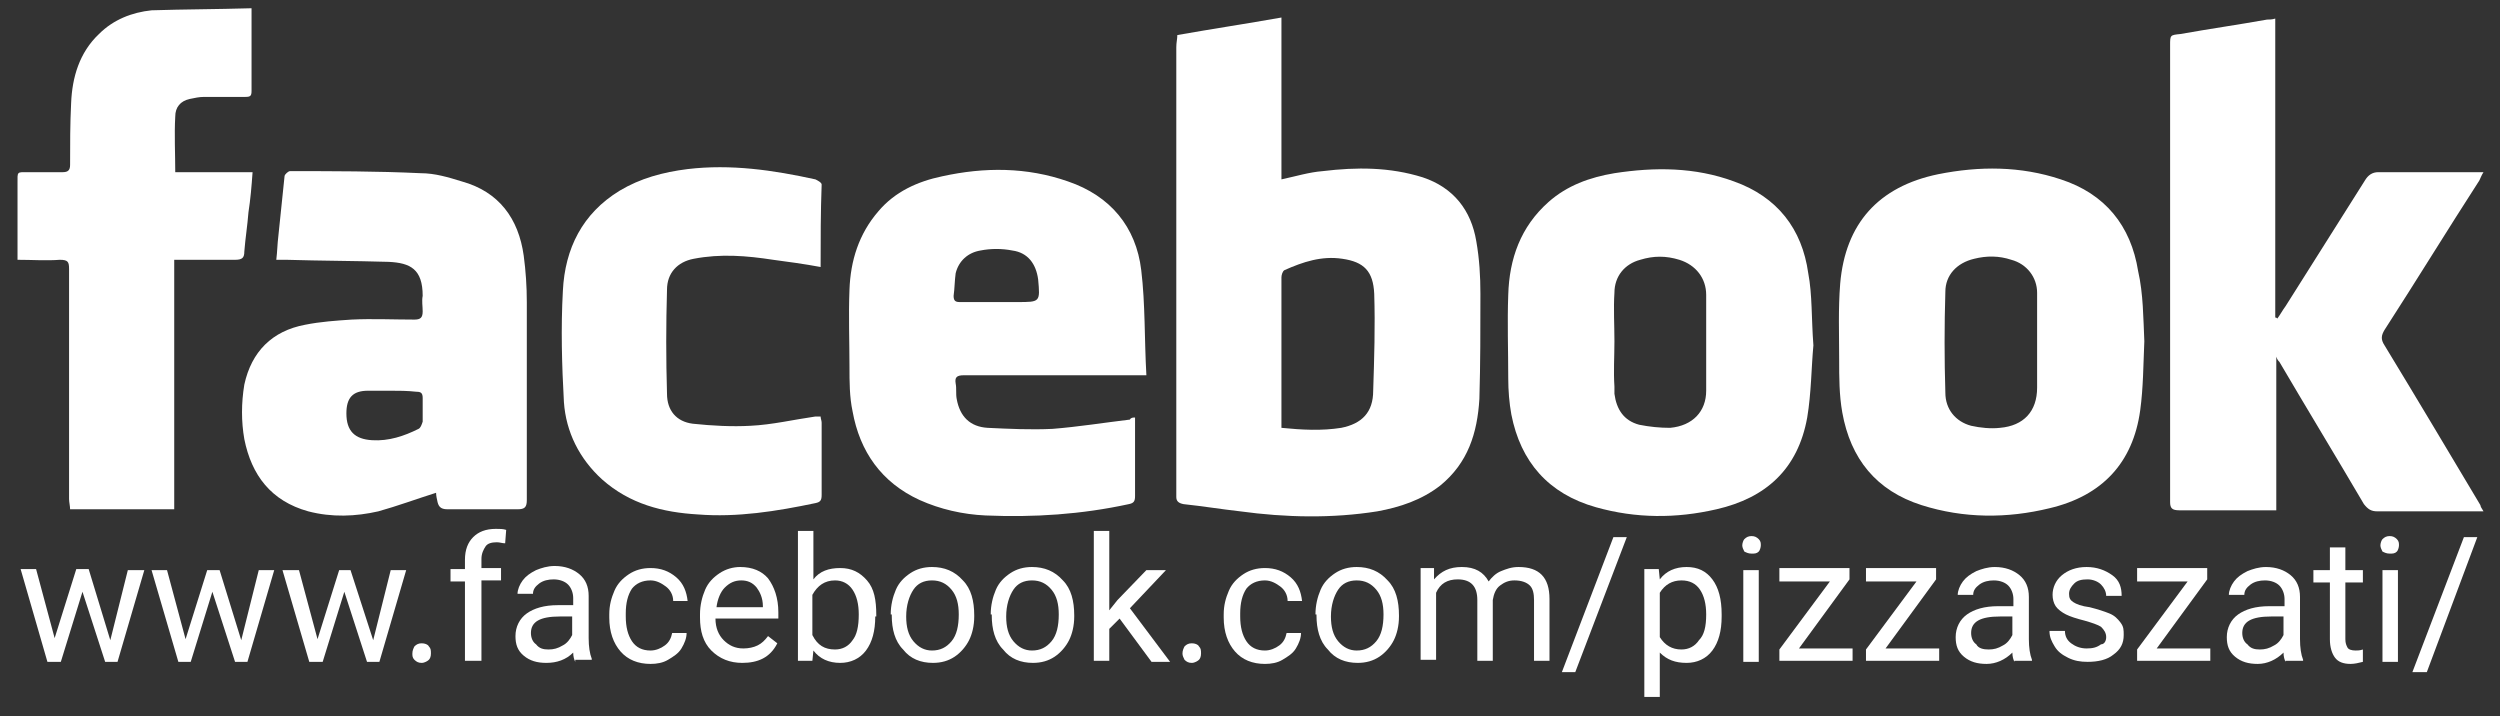
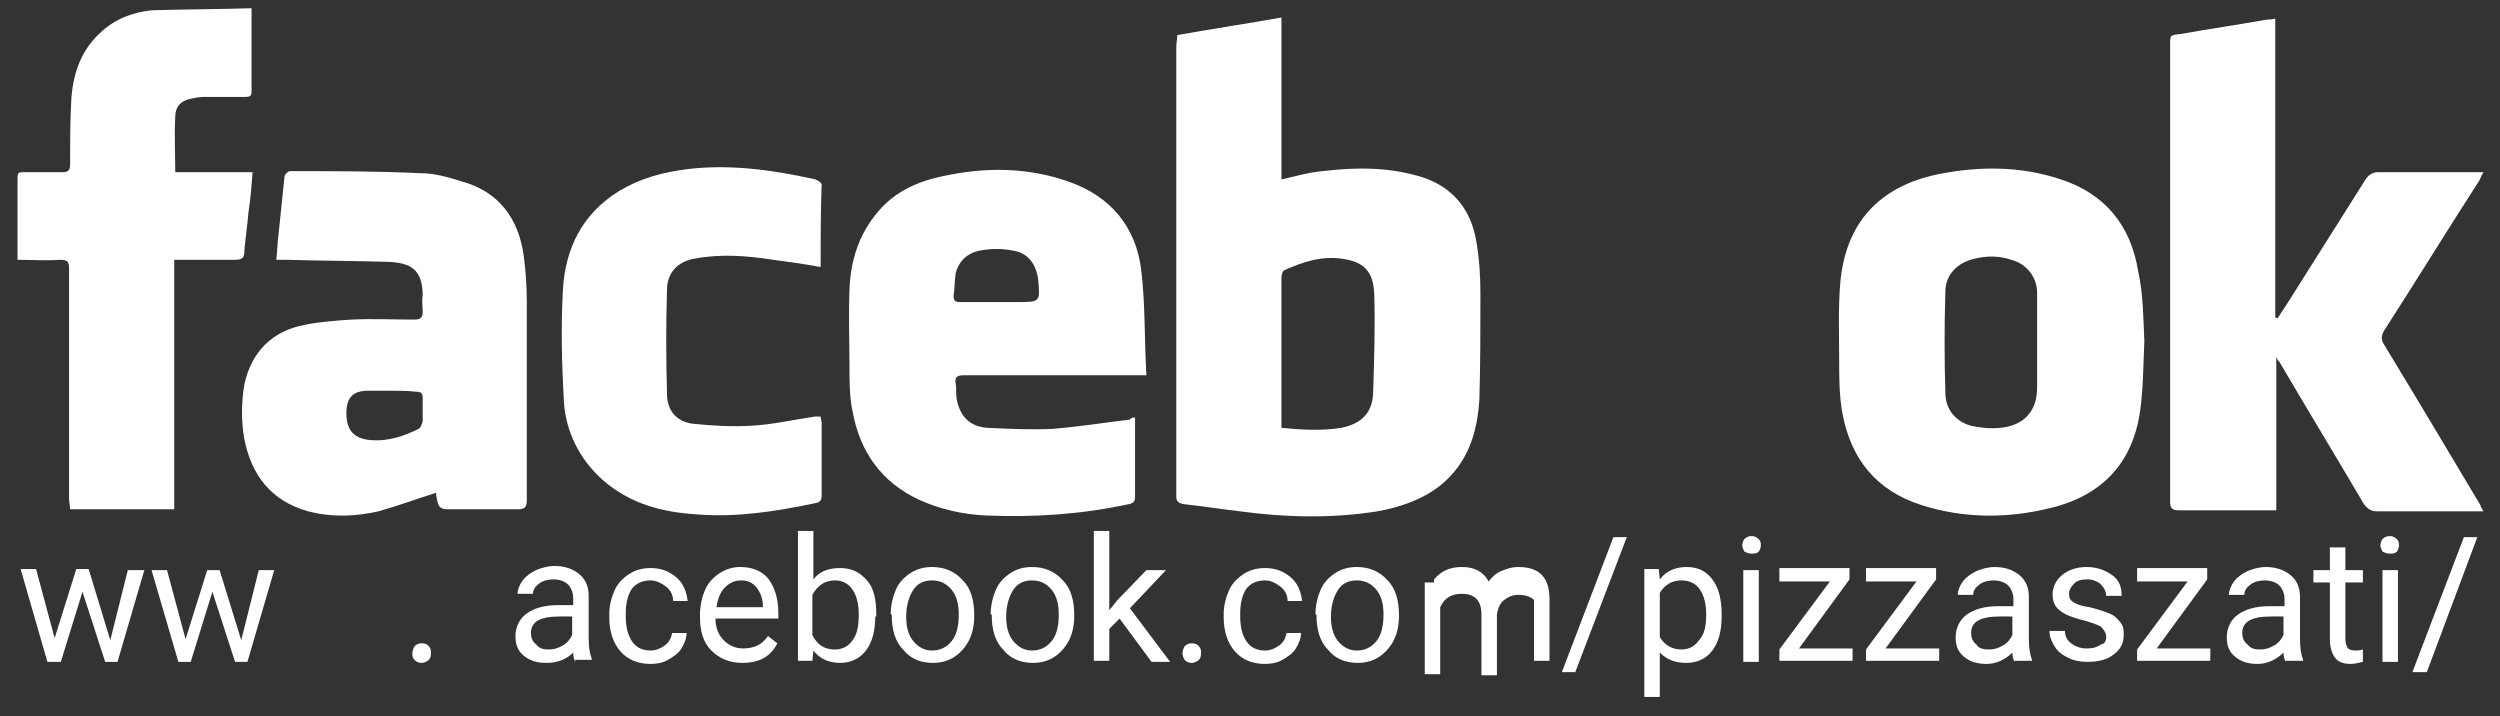
<svg xmlns="http://www.w3.org/2000/svg" version="1.1" id="OBJECTS" x="0px" y="0px" viewBox="0 0 242.5 69.5" style="enable-background:new 0 0 242.5 69.5;" xml:space="preserve">
  <rect x="0" y="0" width="242.5" height="69.5" fill="#333333" stroke="none" />
  <style type="text/css">
	.st0{fill-rule:evenodd;clip-rule:evenodd;fill:#FFFFFF;}
	.st1{enable-background:new    ;}
	.st2{fill:#FFFFFF;}
</style>
  <g>
    <path class="st0" d="M114.2,3.4c3.4-0.6,6.7-1.1,10.1-1.7c0,5.3,0,10.5,0,15.7c1.4-0.3,2.7-0.7,4-0.8c3.3-0.4,6.5-0.4,9.7,0.6   c3,1,4.7,3.2,5.2,6.2c0.3,1.7,0.4,3.4,0.4,5.1c0,3.4,0,6.8-0.1,10.2c-0.2,3.3-1.1,6.2-3.8,8.4c-1.8,1.4-3.9,2.1-6.1,2.5   c-4.4,0.7-8.9,0.6-13.3,0c-1.8-0.2-3.6-0.5-5.5-0.7c-0.5-0.1-0.7-0.3-0.7-0.7c0-0.3,0-0.6,0-0.9c0-14.2,0-28.5,0-42.7   C114.1,4.1,114.2,3.8,114.2,3.4z M124.3,41.5c2,0.2,3.9,0.3,5.8,0c2-0.4,3.1-1.5,3.1-3.6c0.1-3.1,0.2-6.3,0.1-9.4   c-0.1-2.2-1-3.1-3.1-3.4c-2-0.3-3.8,0.3-5.6,1.1c-0.2,0.1-0.3,0.5-0.3,0.7c0,2.8,0,5.7,0,8.5C124.3,37.3,124.3,39.3,124.3,41.5z" />
    <path class="st0" d="M240.9,49.6c-0.7,0-1.3,0-1.9,0c-2.8,0-5.6,0-8.4,0c-0.6,0-0.9-0.2-1.3-0.7c-2.7-4.6-5.5-9.2-8.2-13.8   c-0.1-0.1-0.2-0.2-0.3-0.5c0,5.1,0,10,0,14.9c-0.3,0-0.6,0-0.8,0c-2.9,0-5.7,0-8.6,0c-0.7,0-0.9-0.2-0.9-0.8c0-3.2,0-6.4,0-9.7   c0-11.5,0-23.1,0-34.6c0-1,0-1,1-1.1c2.8-0.5,5.6-0.9,8.4-1.4c0.2,0,0.5,0,0.8-0.1c0,9.7,0,19.4,0,29c0.1,0,0.1,0,0.2,0.1   c0.3-0.4,0.5-0.8,0.8-1.2c2.6-4.1,5.1-8.1,7.7-12.2c0.3-0.5,0.7-0.8,1.3-0.8c3,0,6,0,9,0c0.3,0,0.7,0,1.2,0   c-0.2,0.3-0.3,0.6-0.4,0.8c-3.1,4.8-6.1,9.7-9.2,14.5c-0.3,0.5-0.4,0.9,0,1.5c3.1,5.1,6.2,10.3,9.3,15.5   C240.6,49.1,240.7,49.3,240.9,49.6z" />
    <path class="st0" d="M110.1,40.5c0,0.3,0,0.5,0,0.7c0,2.3,0,4.6,0,6.9c0,0.5-0.1,0.7-0.6,0.8c-4.6,1-9.2,1.3-13.9,1.1   c-2.2-0.1-4.4-0.6-6.4-1.5c-3.7-1.7-5.8-4.7-6.5-8.6c-0.3-1.4-0.3-2.9-0.3-4.3c0-2.5-0.1-5,0-7.5c0.1-2.8,0.9-5.4,2.8-7.6   c1.6-1.9,3.8-2.9,6.2-3.4c4.1-0.9,8.2-0.9,12.2,0.5c4.1,1.4,6.6,4.4,7.1,8.6c0.4,3.3,0.3,6.7,0.5,10.2c-0.5,0-0.8,0-1.1,0   c-5.5,0-11.1,0-16.6,0c-0.7,0-0.9,0.2-0.8,0.8c0.1,0.5,0,1,0.1,1.5c0.3,1.7,1.3,2.7,3,2.8c2.1,0.1,4.2,0.2,6.3,0.1   c2.5-0.2,5-0.6,7.5-0.9C109.7,40.5,109.9,40.5,110.1,40.5z M96.7,29.3c0.7,0,1.4,0,2,0c2.2,0,2.2,0,2-2.2c-0.2-1.5-1-2.6-2.5-2.8   c-1-0.2-2.1-0.2-3.1,0c-1.2,0.2-2.1,1-2.4,2.2c-0.1,0.7-0.1,1.5-0.2,2.2c0,0.5,0.2,0.6,0.6,0.6C94.4,29.3,95.5,29.3,96.7,29.3z" />
    <path class="st0" d="M208,33.1c-0.1,2.3-0.1,4.5-0.4,6.7c-0.7,5.1-3.7,8.3-8.8,9.5c-4.1,1-8.3,1-12.4-0.3c-4.4-1.4-6.9-4.5-7.7-9   c-0.3-1.7-0.3-3.4-0.3-5.1c0-2.5-0.1-4.9,0.1-7.4c0.5-5.8,3.7-9.4,9.5-10.6c4-0.8,8-0.8,11.9,0.5c4.3,1.4,6.8,4.5,7.5,8.9   C207.9,28.5,207.9,30.9,208,33.1z M197.6,33.2L197.6,33.2c0-1.6,0-3.2,0-4.8c0-1.5-1-2.8-2.5-3.2c-1.2-0.4-2.4-0.4-3.6-0.1   c-1.7,0.4-2.8,1.6-2.8,3.2c-0.1,3.3-0.1,6.5,0,9.8c0,1.6,1,2.8,2.5,3.2c0.9,0.2,1.9,0.3,2.8,0.2c2.3-0.2,3.6-1.6,3.6-3.9   C197.6,36.1,197.6,34.6,197.6,33.2z" />
-     <path class="st0" d="M175.9,33.5c-0.2,2.1-0.2,4.6-0.6,7c-0.9,5-4,7.8-8.8,8.9c-3.9,0.9-7.8,0.9-11.7-0.2c-4.6-1.3-7.3-4.4-8.2-9   c-0.2-1.1-0.3-2.3-0.3-3.5c0-2.7-0.1-5.4,0-8.1c0.1-3.5,1.2-6.6,3.9-9c1.8-1.6,4-2.4,6.4-2.8c3.9-0.6,7.8-0.6,11.6,0.8   c4.2,1.5,6.6,4.6,7.2,8.9C175.8,28.6,175.7,30.9,175.9,33.5z M156.6,33.1C156.6,33.1,156.5,33.1,156.6,33.1c0,1.5-0.1,2.9,0,4.4   c0,0.2,0,0.4,0,0.7c0.2,1.5,0.9,2.6,2.4,3c1,0.2,2,0.3,3,0.3c2.2-0.2,3.5-1.6,3.5-3.6c0-3.1,0-6.2,0-9.3c0-1.6-1-2.9-2.6-3.4   c-1.3-0.4-2.5-0.4-3.8,0c-1.5,0.4-2.5,1.6-2.5,3.2C156.5,29.9,156.6,31.5,156.6,33.1z" />
    <path class="st0" d="M42.3,47.8c-1.9,0.6-3.8,1.3-5.6,1.8c-2.2,0.5-4.5,0.6-6.8,0c-3.6-1-5.5-3.5-6.2-7c-0.3-1.7-0.3-3.5,0-5.3   c0.7-3.2,2.7-5.2,5.9-5.8c1.5-0.3,3-0.4,4.5-0.5c2-0.1,4.1,0,6.1,0c0.6,0,0.8-0.2,0.8-0.8c0-0.5-0.1-1,0-1.5c0-2.6-1.2-3.2-3.3-3.3   c-3.3-0.1-6.6-0.1-9.9-0.2c-0.3,0-0.6,0-1,0c0.1-0.8,0.1-1.5,0.2-2.3c0.2-1.9,0.4-3.8,0.6-5.8c0-0.2,0.4-0.5,0.5-0.5   c4.2,0,8.5,0,12.7,0.2c1.4,0,2.7,0.4,4,0.8c3.6,1,5.5,3.6,6,7.2c0.2,1.5,0.3,3,0.3,4.5c0,6.4,0,12.8,0,19.2c0,0.7-0.2,0.9-0.9,0.9   c-2.3,0-4.6,0-6.8,0c-0.7,0-0.9-0.3-1-0.9C42.4,48.5,42.3,48.1,42.3,47.8z M37.9,37.9L37.9,37.9c-0.7,0-1.5,0-2.2,0   c-1.5,0-2.1,0.7-2.1,2.2c0,1.7,0.8,2.5,2.5,2.6c1.6,0.1,3.1-0.4,4.5-1.1c0.2-0.1,0.3-0.4,0.4-0.7c0-0.8,0-1.5,0-2.3   c0-0.5-0.2-0.6-0.6-0.6C39.5,37.9,38.7,37.9,37.9,37.9z" />
    <path class="st0" d="M24.4,0.8c0,2,0,3.8,0,5.7c0,0.8,0,1.5,0,2.3c0,0.5-0.1,0.6-0.6,0.6c-1.3,0-2.7,0-4,0c-0.5,0-0.9,0.1-1.4,0.2   c-0.9,0.2-1.4,0.8-1.4,1.7c-0.1,1.8,0,3.6,0,5.4c2.4,0,4.9,0,7.5,0c-0.1,1.4-0.2,2.6-0.4,3.9c-0.1,1.3-0.3,2.5-0.4,3.8   c0,0.6-0.2,0.8-0.9,0.8c-2,0-3.9,0-5.9,0c0,8.1,0,16.1,0,24.2c-3.4,0-6.7,0-10.1,0c0-0.3-0.1-0.7-0.1-1c0-7.4,0-14.9,0-22.3   c0-0.7-0.1-0.9-0.9-0.9c-1.3,0.1-2.7,0-4.1,0c0-0.3,0-0.6,0-0.9c0-2.2,0-4.4,0-6.5c0-1.2-0.1-1.1,1.1-1.1c1.1,0,2.2,0,3.3,0   c0.5,0,0.7-0.2,0.7-0.7c0-2,0-4,0.1-6C7,7.5,7.7,5.1,9.6,3.3C11,1.9,12.8,1.2,14.7,1C17.8,0.9,21,0.9,24.4,0.8z" />
    <path class="st0" d="M79.6,25.9c-1.6-0.3-3.1-0.5-4.6-0.7c-2.6-0.4-5.1-0.6-7.7-0.1c-1.6,0.3-2.6,1.4-2.6,3   c-0.1,3.4-0.1,6.7,0,10.1c0,1.6,0.9,2.7,2.5,2.9c1.9,0.2,3.8,0.3,5.6,0.2c2.1-0.1,4.2-0.6,6.3-0.9c0.1,0,0.3,0,0.5,0   c0,0.2,0.1,0.4,0.1,0.6c0,2.3,0,4.7,0,7c0,0.5-0.1,0.7-0.6,0.8c-3.8,0.8-7.6,1.4-11.4,1.1c-3.4-0.2-6.6-1-9.3-3.4   c-2.2-2-3.5-4.6-3.7-7.5c-0.2-3.6-0.3-7.2-0.1-10.8c0.2-4.1,1.9-7.5,5.5-9.7c2-1.2,4.2-1.8,6.6-2.1c4.2-0.5,8.3,0.1,12.4,1   c0.2,0.1,0.6,0.3,0.6,0.5C79.6,20.6,79.6,23.2,79.6,25.9z" />
  </g>
  <g class="st1">
    <path class="st2" d="M10.7,62.1l1.7-6.8H14l-2.6,8.9h-1.2l-2.2-6.8l-2.1,6.8H4.6L2,55.2h1.5l1.8,6.7l2.1-6.7h1.2L10.7,62.1z" />
    <path class="st2" d="M23.4,62.1l1.7-6.8h1.5l-2.6,8.9h-1.2l-2.2-6.8l-2.1,6.8h-1.2l-2.6-8.9h1.5l1.8,6.7l2.1-6.7h1.2L23.4,62.1z" />
-     <path class="st2" d="M36.2,62.1l1.7-6.8h1.5l-2.6,8.9h-1.2l-2.2-6.8l-2.1,6.8H30l-2.6-8.9H29l1.8,6.7l2.1-6.7H34L36.2,62.1z" />
    <path class="st2" d="M40,63.4c0-0.3,0.1-0.5,0.2-0.7c0.2-0.2,0.4-0.3,0.7-0.3s0.6,0.1,0.7,0.3c0.2,0.2,0.2,0.4,0.2,0.7   c0,0.3-0.1,0.5-0.2,0.6s-0.4,0.3-0.7,0.3s-0.5-0.1-0.7-0.3C40,63.8,40,63.6,40,63.4z" />
-     <path class="st2" d="M45.1,64.2v-7.8h-1.4v-1.2h1.4v-0.9c0-1,0.3-1.7,0.8-2.2c0.5-0.5,1.2-0.8,2.2-0.8c0.4,0,0.7,0,1,0.1L49,52.7   c-0.3,0-0.5-0.1-0.8-0.1c-0.5,0-0.9,0.1-1.1,0.4s-0.4,0.7-0.4,1.2v0.9h1.9v1.2h-1.9v7.8H45.1z" />
    <path class="st2" d="M55.8,64.2c-0.1-0.2-0.2-0.5-0.2-0.9C54.9,64,54,64.3,53,64.3c-0.9,0-1.6-0.2-2.2-0.7   c-0.6-0.5-0.8-1.1-0.8-1.9c0-0.9,0.4-1.7,1.1-2.2c0.7-0.5,1.7-0.8,3-0.8h1.5v-0.7c0-0.5-0.2-1-0.5-1.3c-0.3-0.3-0.8-0.5-1.4-0.5   c-0.5,0-1,0.1-1.4,0.4s-0.6,0.6-0.6,1h-1.5c0-0.4,0.2-0.9,0.5-1.3s0.7-0.7,1.3-1c0.5-0.2,1.1-0.4,1.8-0.4c1,0,1.8,0.3,2.4,0.8   c0.6,0.5,0.9,1.2,0.9,2.1v4.1c0,0.8,0.1,1.5,0.3,2v0.1H55.8z M53.2,63c0.5,0,0.9-0.1,1.4-0.4c0.4-0.2,0.7-0.6,0.9-1v-1.8h-1.2   c-1.9,0-2.8,0.5-2.8,1.6c0,0.5,0.2,0.9,0.5,1.1C52.3,62.9,52.7,63,53.2,63z" />
    <path class="st2" d="M63.1,63.1c0.5,0,1-0.2,1.4-0.5c0.4-0.3,0.6-0.7,0.7-1.2h1.4c0,0.5-0.2,1-0.5,1.5s-0.8,0.8-1.3,1.1   c-0.5,0.3-1.1,0.4-1.7,0.4c-1.2,0-2.2-0.4-2.9-1.2c-0.7-0.8-1.1-1.9-1.1-3.3v-0.3c0-0.9,0.2-1.6,0.5-2.3c0.3-0.7,0.8-1.2,1.4-1.6   c0.6-0.4,1.3-0.6,2.1-0.6c1,0,1.8,0.3,2.5,0.9c0.7,0.6,1,1.4,1.1,2.3h-1.4c0-0.6-0.3-1.1-0.7-1.4s-0.9-0.6-1.5-0.6   c-0.8,0-1.4,0.3-1.8,0.8c-0.4,0.6-0.6,1.4-0.6,2.4v0.3c0,1,0.2,1.8,0.6,2.4S62.3,63.1,63.1,63.1z" />
    <path class="st2" d="M72,64.3c-1.2,0-2.2-0.4-3-1.2c-0.8-0.8-1.1-1.9-1.1-3.2v-0.3c0-0.9,0.2-1.7,0.5-2.4s0.8-1.2,1.4-1.6   c0.6-0.4,1.3-0.6,2-0.6c1.2,0,2.1,0.4,2.7,1.1c0.6,0.8,1,1.9,1,3.3v0.6h-6.1c0,0.9,0.3,1.6,0.8,2.1c0.5,0.5,1.1,0.8,1.9,0.8   c0.5,0,1-0.1,1.4-0.3c0.4-0.2,0.7-0.5,1-0.9l0.9,0.7C74.7,63.8,73.5,64.3,72,64.3z M71.9,56.3c-0.6,0-1.1,0.2-1.6,0.7   c-0.4,0.4-0.7,1.1-0.8,1.9H74v-0.1c0-0.8-0.3-1.4-0.6-1.8C73,56.5,72.5,56.3,71.9,56.3z" />
    <path class="st2" d="M84.9,59.8c0,1.4-0.3,2.5-0.9,3.3c-0.6,0.8-1.5,1.2-2.5,1.2c-1.1,0-2-0.4-2.6-1.2l-0.1,1h-1.4V51.5h1.5v4.7   c0.6-0.8,1.5-1.1,2.6-1.1c1.1,0,1.9,0.4,2.6,1.2s0.9,1.9,0.9,3.4V59.8z M83.3,59.6c0-1-0.2-1.8-0.6-2.4c-0.4-0.6-1-0.9-1.7-0.9   c-1,0-1.7,0.5-2.2,1.4v3.9C79.3,62.6,80,63,81,63c0.7,0,1.3-0.3,1.7-0.9C83.1,61.6,83.3,60.8,83.3,59.6z" />
    <path class="st2" d="M86.4,59.6c0-0.9,0.2-1.7,0.5-2.4c0.3-0.7,0.8-1.2,1.4-1.6c0.6-0.4,1.3-0.6,2.1-0.6c1.2,0,2.2,0.4,3,1.3   c0.8,0.8,1.1,2,1.1,3.4v0.1c0,0.9-0.2,1.7-0.5,2.3s-0.8,1.2-1.4,1.6c-0.6,0.4-1.3,0.6-2.1,0.6c-1.2,0-2.2-0.4-2.9-1.3   c-0.8-0.8-1.1-2-1.1-3.3V59.6z M87.9,59.8c0,1,0.2,1.8,0.7,2.4c0.5,0.6,1.1,0.9,1.8,0.9c0.8,0,1.4-0.3,1.9-0.9   c0.5-0.6,0.7-1.5,0.7-2.6c0-1-0.2-1.8-0.7-2.4c-0.5-0.6-1.1-0.9-1.9-0.9c-0.8,0-1.4,0.3-1.8,0.9S87.9,58.7,87.9,59.8z" />
    <path class="st2" d="M96.1,59.6c0-0.9,0.2-1.7,0.5-2.4c0.3-0.7,0.8-1.2,1.4-1.6c0.6-0.4,1.3-0.6,2.1-0.6c1.2,0,2.2,0.4,3,1.3   c0.8,0.8,1.1,2,1.1,3.4v0.1c0,0.9-0.2,1.7-0.5,2.3s-0.8,1.2-1.4,1.6c-0.6,0.4-1.3,0.6-2.1,0.6c-1.2,0-2.2-0.4-2.9-1.3   c-0.8-0.8-1.1-2-1.1-3.3V59.6z M97.6,59.8c0,1,0.2,1.8,0.7,2.4c0.5,0.6,1.1,0.9,1.8,0.9c0.8,0,1.4-0.3,1.9-0.9   c0.5-0.6,0.7-1.5,0.7-2.6c0-1-0.2-1.8-0.7-2.4c-0.5-0.6-1.1-0.9-1.9-0.9c-0.8,0-1.4,0.3-1.8,0.9S97.6,58.7,97.6,59.8z" />
    <path class="st2" d="M108.6,60l-1,1v3.1h-1.5V51.5h1.5v7.7l0.8-1l2.8-2.9h1.9l-3.5,3.7l3.9,5.2h-1.8L108.6,60z" />
    <path class="st2" d="M114.7,63.4c0-0.3,0.1-0.5,0.2-0.7c0.2-0.2,0.4-0.3,0.7-0.3s0.6,0.1,0.7,0.3c0.2,0.2,0.2,0.4,0.2,0.7   c0,0.3-0.1,0.5-0.2,0.6s-0.4,0.3-0.7,0.3s-0.5-0.1-0.7-0.3C114.8,63.8,114.7,63.6,114.7,63.4z" />
    <path class="st2" d="M122.7,63.1c0.5,0,1-0.2,1.4-0.5c0.4-0.3,0.6-0.7,0.7-1.2h1.4c0,0.5-0.2,1-0.5,1.5c-0.3,0.5-0.8,0.8-1.3,1.1   c-0.5,0.3-1.1,0.4-1.7,0.4c-1.2,0-2.2-0.4-2.9-1.2c-0.7-0.8-1.1-1.9-1.1-3.3v-0.3c0-0.9,0.2-1.6,0.5-2.3c0.3-0.7,0.8-1.2,1.4-1.6   c0.6-0.4,1.3-0.6,2.1-0.6c1,0,1.8,0.3,2.5,0.9c0.7,0.6,1,1.4,1.1,2.3h-1.4c0-0.6-0.3-1.1-0.7-1.4s-0.9-0.6-1.5-0.6   c-0.8,0-1.4,0.3-1.8,0.8c-0.4,0.6-0.6,1.4-0.6,2.4v0.3c0,1,0.2,1.8,0.6,2.4S121.9,63.1,122.7,63.1z" />
    <path class="st2" d="M127.6,59.6c0-0.9,0.2-1.7,0.5-2.4c0.3-0.7,0.8-1.2,1.4-1.6c0.6-0.4,1.3-0.6,2.1-0.6c1.2,0,2.2,0.4,3,1.3   c0.8,0.8,1.1,2,1.1,3.4v0.1c0,0.9-0.2,1.7-0.5,2.3s-0.8,1.2-1.4,1.6c-0.6,0.4-1.3,0.6-2.1,0.6c-1.2,0-2.2-0.4-2.9-1.3   c-0.8-0.8-1.1-2-1.1-3.3V59.6z M129.1,59.8c0,1,0.2,1.8,0.7,2.4c0.5,0.6,1.1,0.9,1.8,0.9c0.8,0,1.4-0.3,1.9-0.9   c0.5-0.6,0.7-1.5,0.7-2.6c0-1-0.2-1.8-0.7-2.4c-0.5-0.6-1.1-0.9-1.9-0.9c-0.8,0-1.4,0.3-1.8,0.9S129.1,58.7,129.1,59.8z" />
-     <path class="st2" d="M139.1,55.2l0,1c0.7-0.8,1.5-1.2,2.7-1.2c1.3,0,2.1,0.5,2.6,1.4c0.3-0.4,0.7-0.8,1.2-1s1-0.4,1.7-0.4   c2,0,3,1,3,3.1v6h-1.5v-5.9c0-0.6-0.1-1.1-0.4-1.4c-0.3-0.3-0.8-0.5-1.5-0.5c-0.6,0-1,0.2-1.4,0.5s-0.6,0.8-0.7,1.4v5.9h-1.5v-5.9   c0-1.3-0.6-2-1.9-2c-1,0-1.7,0.4-2.1,1.3v6.5h-1.5v-8.9H139.1z" />
+     <path class="st2" d="M139.1,55.2l0,1c0.7-0.8,1.5-1.2,2.7-1.2c1.3,0,2.1,0.5,2.6,1.4c0.3-0.4,0.7-0.8,1.2-1s1-0.4,1.7-0.4   c2,0,3,1,3,3.1v6h-1.5v-5.9c-0.3-0.3-0.8-0.5-1.5-0.5c-0.6,0-1,0.2-1.4,0.5s-0.6,0.8-0.7,1.4v5.9h-1.5v-5.9   c0-1.3-0.6-2-1.9-2c-1,0-1.7,0.4-2.1,1.3v6.5h-1.5v-8.9H139.1z" />
    <path class="st2" d="M152.8,65.2h-1.3l5-13.1h1.3L152.8,65.2z" />
    <path class="st2" d="M167,59.8c0,1.4-0.3,2.5-0.9,3.3c-0.6,0.8-1.5,1.2-2.5,1.2c-1.1,0-1.9-0.3-2.6-1v4.3h-1.5V55.2h1.4l0.1,1   c0.6-0.8,1.5-1.2,2.6-1.2c1.1,0,1.9,0.4,2.5,1.2c0.6,0.8,0.9,1.9,0.9,3.4V59.8z M165.5,59.6c0-1-0.2-1.8-0.6-2.4   c-0.4-0.6-1-0.9-1.8-0.9c-0.9,0-1.6,0.4-2.1,1.2v4.3c0.5,0.8,1.2,1.2,2.1,1.2c0.7,0,1.3-0.3,1.7-0.9   C165.3,61.6,165.5,60.8,165.5,59.6z" />
    <path class="st2" d="M169,52.9c0-0.2,0.1-0.5,0.2-0.6c0.2-0.2,0.4-0.3,0.7-0.3c0.3,0,0.5,0.1,0.7,0.3s0.2,0.4,0.2,0.6   s-0.1,0.5-0.2,0.6c-0.2,0.2-0.4,0.2-0.7,0.2c-0.3,0-0.5-0.1-0.7-0.2C169.1,53.3,169,53.1,169,52.9z M170.6,64.2h-1.5v-8.9h1.5V64.2   z" />
    <path class="st2" d="M174.5,62.9h5.2v1.2h-7.1v-1.1l4.9-6.6h-4.9v-1.3h6.8v1.1L174.5,62.9z" />
    <path class="st2" d="M182.9,62.9h5.2v1.2H181v-1.1l4.9-6.6h-4.9v-1.3h6.8v1.1L182.9,62.9z" />
    <path class="st2" d="M195.4,64.2c-0.1-0.2-0.2-0.5-0.2-0.9c-0.7,0.7-1.6,1.1-2.5,1.1c-0.9,0-1.6-0.2-2.2-0.7   c-0.6-0.5-0.8-1.1-0.8-1.9c0-0.9,0.4-1.7,1.1-2.2c0.7-0.5,1.7-0.8,3-0.8h1.5v-0.7c0-0.5-0.2-1-0.5-1.3c-0.3-0.3-0.8-0.5-1.4-0.5   c-0.5,0-1,0.1-1.4,0.4s-0.6,0.6-0.6,1h-1.5c0-0.4,0.2-0.9,0.5-1.3s0.7-0.7,1.3-1c0.5-0.2,1.1-0.4,1.8-0.4c1,0,1.8,0.3,2.4,0.8   c0.6,0.5,0.9,1.2,0.9,2.1v4.1c0,0.8,0.1,1.5,0.3,2v0.1H195.4z M192.9,63c0.5,0,0.9-0.1,1.4-0.4c0.4-0.2,0.7-0.6,0.9-1v-1.8H194   c-1.9,0-2.8,0.5-2.8,1.6c0,0.5,0.2,0.9,0.5,1.1C191.9,62.9,192.4,63,192.9,63z" />
    <path class="st2" d="M204.3,61.8c0-0.4-0.2-0.7-0.5-1c-0.3-0.2-0.9-0.4-1.6-0.6c-0.8-0.2-1.4-0.4-1.8-0.6s-0.8-0.5-1-0.8   c-0.2-0.3-0.3-0.7-0.3-1.1c0-0.7,0.3-1.4,0.9-1.9c0.6-0.5,1.4-0.8,2.4-0.8c1,0,1.8,0.3,2.5,0.8s0.9,1.2,0.9,2h-1.5   c0-0.4-0.2-0.8-0.5-1.1s-0.8-0.5-1.3-0.5c-0.6,0-1,0.1-1.3,0.4s-0.5,0.6-0.5,1c0,0.4,0.1,0.6,0.4,0.8c0.3,0.2,0.8,0.4,1.6,0.5   c0.8,0.2,1.4,0.4,1.9,0.6c0.5,0.2,0.8,0.5,1.1,0.9s0.3,0.7,0.3,1.2c0,0.8-0.3,1.4-1,1.9c-0.6,0.5-1.5,0.7-2.5,0.7   c-0.7,0-1.3-0.1-1.9-0.4c-0.6-0.3-1-0.6-1.3-1.1c-0.3-0.5-0.5-0.9-0.5-1.5h1.5c0,0.5,0.2,0.9,0.6,1.2c0.4,0.3,0.9,0.5,1.5,0.5   c0.6,0,1-0.1,1.4-0.4C204.1,62.5,204.3,62.2,204.3,61.8z" />
    <path class="st2" d="M209.2,62.9h5.2v1.2h-7.1v-1.1l4.9-6.6h-4.9v-1.3h6.8v1.1L209.2,62.9z" />
    <path class="st2" d="M221.7,64.2c-0.1-0.2-0.2-0.5-0.2-0.9c-0.7,0.7-1.6,1.1-2.5,1.1c-0.9,0-1.6-0.2-2.2-0.7   c-0.6-0.5-0.8-1.1-0.8-1.9c0-0.9,0.4-1.7,1.1-2.2c0.7-0.5,1.7-0.8,3-0.8h1.5v-0.7c0-0.5-0.2-1-0.5-1.3c-0.3-0.3-0.8-0.5-1.4-0.5   c-0.5,0-1,0.1-1.4,0.4s-0.6,0.6-0.6,1h-1.5c0-0.4,0.2-0.9,0.5-1.3c0.3-0.4,0.7-0.7,1.3-1c0.5-0.2,1.1-0.4,1.8-0.4   c1,0,1.8,0.3,2.4,0.8c0.6,0.5,0.9,1.2,0.9,2.1v4.1c0,0.8,0.1,1.5,0.3,2v0.1H221.7z M219.2,63c0.5,0,0.9-0.1,1.4-0.4   c0.4-0.2,0.7-0.6,0.9-1v-1.8h-1.2c-1.9,0-2.8,0.5-2.8,1.6c0,0.5,0.2,0.9,0.5,1.1C218.3,62.9,218.7,63,219.2,63z" />
    <path class="st2" d="M227.5,53.1v2.2h1.7v1.2h-1.7V62c0,0.4,0.1,0.6,0.2,0.8c0.1,0.2,0.4,0.3,0.8,0.3c0.2,0,0.4,0,0.7-0.1v1.2   c-0.4,0.1-0.8,0.2-1.2,0.2c-0.7,0-1.2-0.2-1.5-0.6c-0.3-0.4-0.5-1-0.5-1.8v-5.5h-1.6v-1.2h1.6v-2.2H227.5z" />
    <path class="st2" d="M230.9,52.9c0-0.2,0.1-0.5,0.2-0.6c0.2-0.2,0.4-0.3,0.7-0.3c0.3,0,0.5,0.1,0.7,0.3s0.2,0.4,0.2,0.6   s-0.1,0.5-0.2,0.6c-0.2,0.2-0.4,0.2-0.7,0.2c-0.3,0-0.5-0.1-0.7-0.2C231,53.3,230.9,53.1,230.9,52.9z M232.6,64.2h-1.5v-8.9h1.5   V64.2z" />
    <path class="st2" d="M235.4,65.2H234l5-13.1h1.3L235.4,65.2z" />
  </g>
</svg>